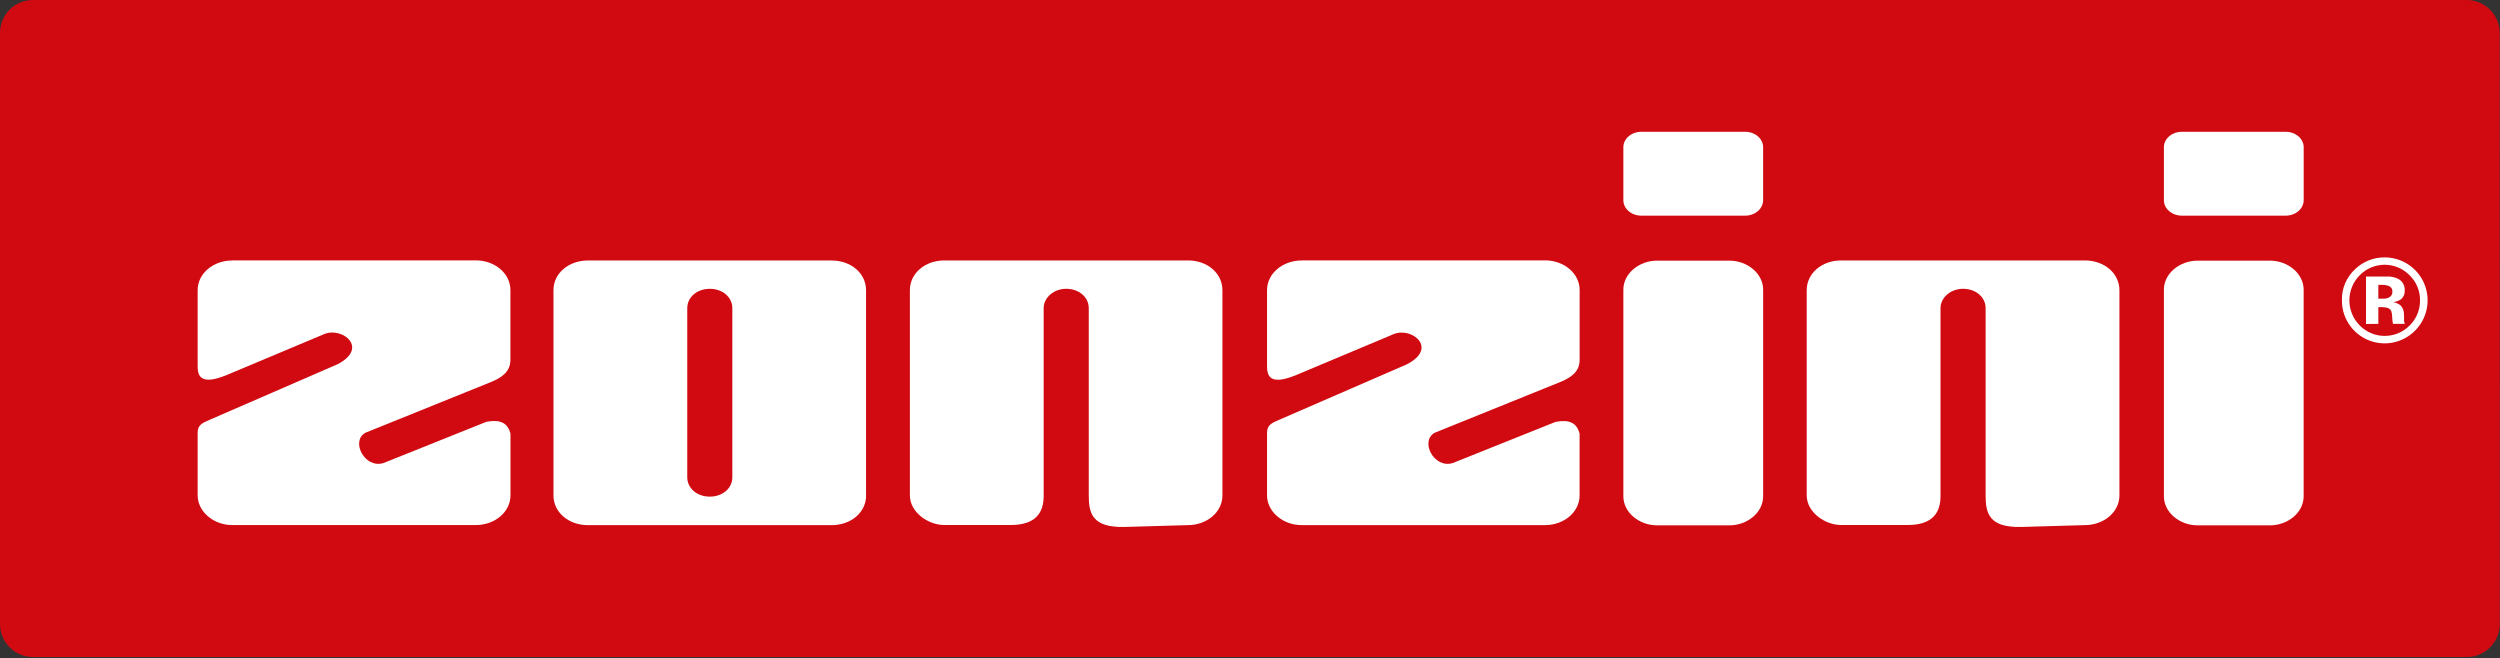
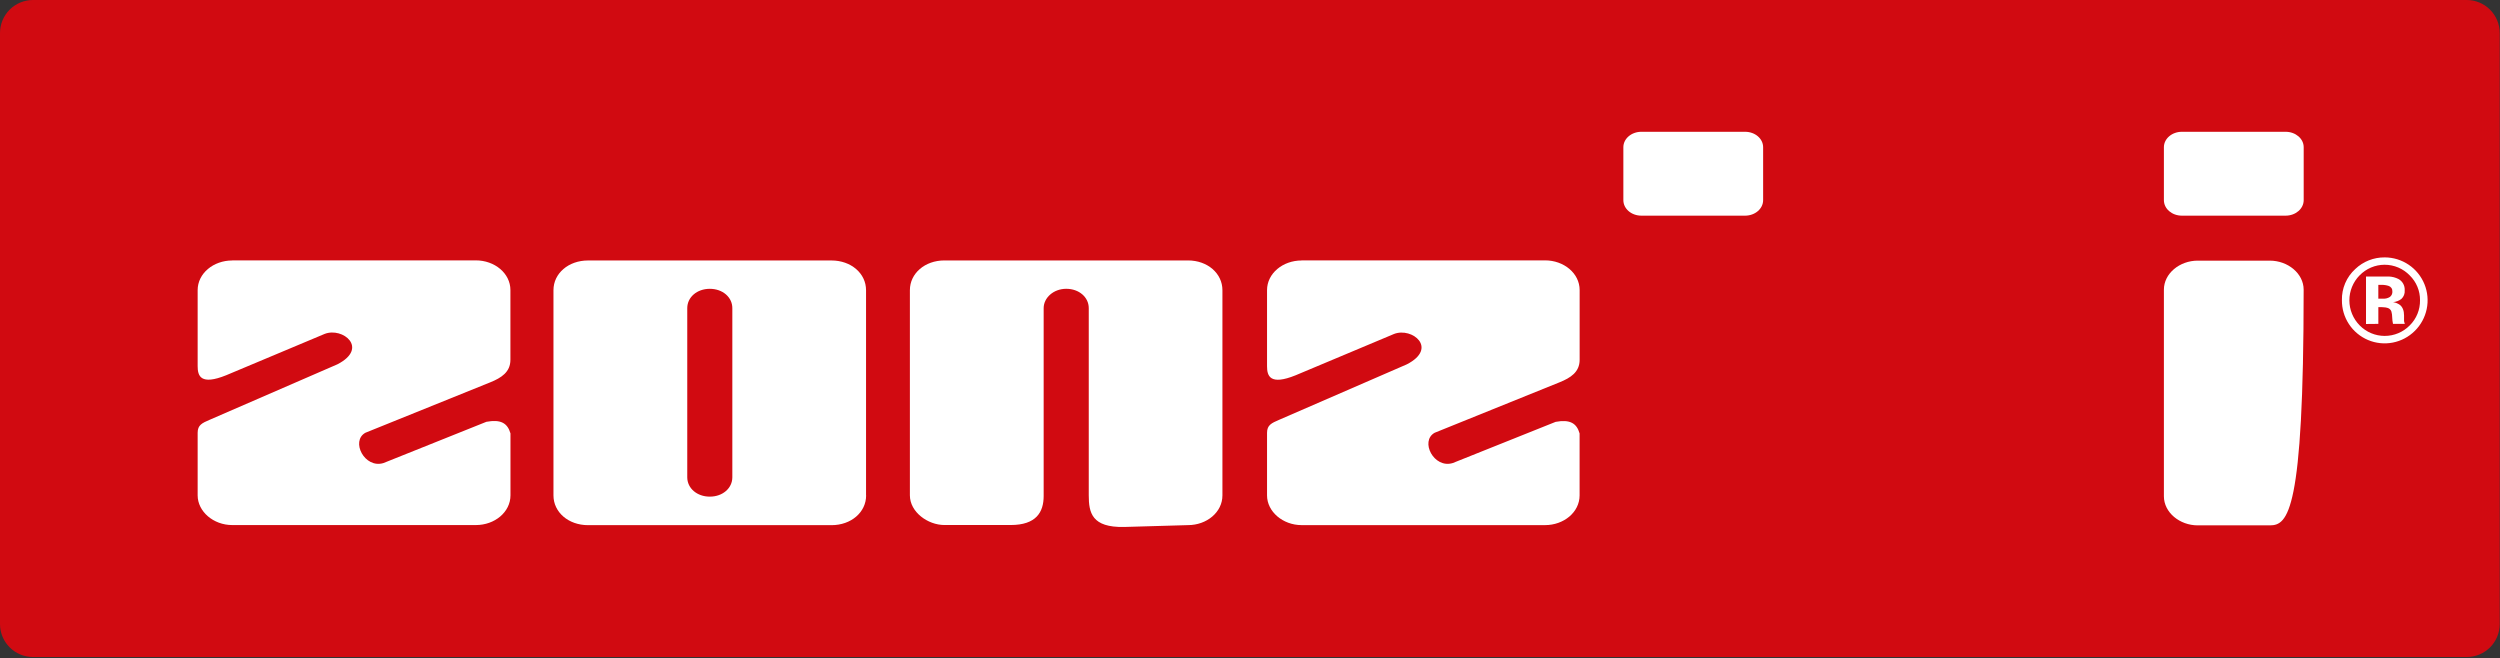
<svg xmlns="http://www.w3.org/2000/svg" width="1234" height="325" viewBox="0 0 1234 325" fill="none">
  <rect x="0" y="0" width="1234" height="325" fill="#333333" stroke="none" />
  <path d="M1233.86 308.01C1233.86 310.149 1233.44 312.267 1232.62 314.243C1231.81 316.22 1230.61 318.016 1229.1 319.528C1227.58 321.041 1225.79 322.241 1223.81 323.06C1221.84 323.878 1219.72 324.3 1217.58 324.3H16.28C14.141 324.3 12.023 323.878 10.048 323.06C8.072 322.241 6.277 321.041 4.765 319.528C3.253 318.016 2.054 316.22 1.237 314.243C0.419 312.267 -0.001 310.149 0 308.01V16.29C0 11.971 1.715 7.83 4.768 4.775C7.821 1.72 11.961 0.003 16.28 2.28882e-05H1217.57C1221.89 0.003 1226.03 1.72 1229.08 4.775C1232.14 7.83 1233.85 11.971 1233.85 16.29L1233.86 308.01Z" fill="#D10A11" />
  <path d="M361.48 235.59C361.48 241.01 356.67 245.14 350.36 245.14C344.05 245.14 339.23 241.01 339.23 235.59V152.1C339.23 146.68 344.05 142.56 350.36 142.56C356.67 142.56 361.48 146.68 361.48 152.1V235.59ZM427.48 244.5V143.23C427.48 134.93 420.07 128.57 410.42 128.57H290.25C280.62 128.57 273.19 134.93 273.19 143.23V244.55C273.19 252.85 280.62 259.22 290.25 259.22H410.46C420.11 259.22 427.52 252.85 427.52 244.55" fill="white" />
  <path d="M642.49 128.52H762.65C771.91 128.52 779.71 134.88 779.71 143.18V177.59C779.71 183.65 775.28 186.51 769.71 188.74L708.16 213.61C700.73 217.74 707.78 231.44 717.07 228.56L767.86 208.23C774.86 206.93 778.24 208.84 779.69 213.95V244.53C779.69 252.83 771.89 259.2 762.63 259.2H642.49C633.2 259.2 625.41 252.52 625.41 244.53V213.64C625.41 209.8 627.64 208.84 631.34 207.24L694.39 179.85C710 171.85 697 161.37 688.08 164.85L639.5 185.25C626.88 190.35 625.41 185.59 625.41 180.77V143.23C625.41 134.93 633.2 128.57 642.49 128.57" fill="white" />
  <path d="M114.62 128.52H234.86C244.14 128.52 251.94 134.88 251.94 143.18V177.59C251.94 183.65 247.48 186.51 241.94 188.74L180.36 213.61C172.95 217.74 179.98 231.44 189.28 228.56L240.09 208.2C247.15 206.9 250.48 208.81 251.97 213.92V244.5C251.97 252.8 244.17 259.17 234.89 259.17H114.62C105.35 259.17 97.56 252.49 97.56 244.5V213.61C97.56 209.77 99.79 208.81 103.49 207.21L166.55 179.82C182.15 171.82 169.17 161.34 160.24 164.82L111.65 185.22C99.02 190.32 97.56 185.56 97.56 180.74V143.23C97.56 134.93 105.35 128.57 114.62 128.57" fill="white" />
  <path d="M554.86 260.11C538.93 260.43 537.41 253.11 537.41 244.49V152.1C537.41 146.68 532.59 142.55 526.3 142.55C520.01 142.55 515.15 146.99 515.15 152.1V244.83C515.15 252.83 511.45 259.15 498.85 259.15H466.17C458.03 259.15 449.12 252.8 449.12 244.49V143.23C449.12 134.94 456.54 128.55 466.17 128.55H586.39C596.03 128.55 603.39 134.94 603.39 143.23V244.54C603.39 252.85 595.63 259.2 586.39 259.2L554.86 260.11Z" fill="white" />
-   <path d="M997.53 260.11C981.59 260.43 980.1 253.11 980.1 244.49V152.1C980.1 146.68 975.28 142.55 968.99 142.55C962.7 142.55 957.84 146.99 957.84 152.1V244.83C957.84 252.83 954.16 259.15 941.54 259.15H908.86C900.72 259.15 891.79 252.8 891.79 244.49V143.23C891.79 134.94 899.21 128.55 908.86 128.55H1029.06C1038.71 128.55 1046.15 134.94 1046.15 143.23V244.54C1046.15 252.85 1038.35 259.2 1029.06 259.2L997.53 260.11Z" fill="white" />
-   <path d="M817.99 128.65H853.58C862.48 128.65 870.29 135.01 870.29 142.98V244.98C870.29 252.98 862.48 259.32 853.58 259.32H817.99C809.09 259.32 801.29 252.94 801.29 244.98V142.98C801.29 134.98 809.09 128.65 817.99 128.65Z" fill="white" />
-   <path d="M1084.8 128.65H1120.39C1129.3 128.65 1137.08 135.01 1137.08 142.98V244.98C1137.08 252.98 1129.3 259.32 1120.39 259.32H1084.8C1075.88 259.32 1068.1 252.94 1068.1 244.98V142.98C1068.1 134.98 1075.88 128.65 1084.8 128.65Z" fill="white" />
+   <path d="M1084.8 128.65H1120.39C1129.3 128.65 1137.08 135.01 1137.08 142.98C1137.08 252.98 1129.3 259.32 1120.39 259.32H1084.8C1075.88 259.32 1068.1 252.94 1068.1 244.98V142.98C1068.1 134.98 1075.88 128.65 1084.8 128.65Z" fill="white" />
  <path d="M801.29 72.66C801.29 68.45 805.29 65.05 810.18 65.05H861.37C866.31 65.05 870.28 68.45 870.28 72.66V98.8C870.28 103.04 866.28 106.45 861.37 106.45H810.18C805.26 106.45 801.29 103.04 801.29 98.8V72.66Z" fill="white" />
  <path d="M1068.1 72.66C1068.1 68.45 1072.1 65.05 1076.97 65.05H1128.17C1133.11 65.05 1137.1 68.45 1137.1 72.66V98.8C1137.1 103.04 1133.1 106.45 1128.17 106.45H1076.97C1072.07 106.45 1068.1 103.04 1068.1 98.8V72.66Z" fill="white" />
  <path d="M1178.98 141.11C1177.83 140.74 1176.63 140.574 1175.43 140.62H1173.94V147.42H1176.32C1177.5 147.492 1178.67 147.191 1179.67 146.56C1180.09 146.236 1180.42 145.811 1180.63 145.325C1180.84 144.839 1180.92 144.307 1180.87 143.78C1180.9 143.188 1180.73 142.604 1180.38 142.12C1180.04 141.637 1179.55 141.281 1178.98 141.11V141.11ZM1167.86 159.92V136.49H1174.37C1177.29 136.49 1178.88 136.49 1179.2 136.49C1180.81 136.562 1182.39 136.971 1183.83 137.69C1184.83 138.225 1185.66 139.038 1186.22 140.031C1186.77 141.023 1187.03 142.155 1186.96 143.29C1187.03 144.08 1186.92 144.876 1186.64 145.616C1186.35 146.357 1185.9 147.022 1185.32 147.56C1184.14 148.462 1182.72 149.007 1181.24 149.13C1182.44 149.32 1183.59 149.786 1184.58 150.49C1185.96 151.6 1186.64 153.35 1186.64 155.74V157.83C1186.64 158.06 1186.64 158.29 1186.64 158.51C1186.67 158.749 1186.73 158.984 1186.81 159.21L1187.02 159.86H1181.18C1180.95 158.798 1180.82 157.717 1180.79 156.63C1180.78 155.66 1180.65 154.696 1180.39 153.76C1180.25 153.363 1180.03 153.003 1179.73 152.705C1179.43 152.408 1179.08 152.18 1178.68 152.04C1178 151.81 1177.29 151.686 1176.58 151.67L1175.22 151.59H1173.95V159.86L1167.86 159.92ZM1164.69 135.92C1161.45 139.223 1159.64 143.672 1159.65 148.302C1159.67 152.931 1161.51 157.368 1164.77 160.65C1166.38 162.284 1168.3 163.582 1170.41 164.468C1172.53 165.354 1174.8 165.81 1177.09 165.81C1179.39 165.81 1181.66 165.354 1183.78 164.468C1185.89 163.582 1187.81 162.284 1189.42 160.65C1191.07 159.026 1192.37 157.085 1193.25 154.943C1194.12 152.801 1194.56 150.504 1194.52 148.19C1194.54 145.911 1194.11 143.651 1193.23 141.545C1192.36 139.44 1191.07 137.533 1189.44 135.94C1187.84 134.277 1185.91 132.954 1183.79 132.051C1181.66 131.147 1179.38 130.681 1177.06 130.681C1174.75 130.681 1172.47 131.147 1170.34 132.051C1168.22 132.954 1166.29 134.277 1164.69 135.94V135.92ZM1191.91 163.37C1188.94 166.315 1185.16 168.31 1181.06 169.103C1176.95 169.896 1172.7 169.451 1168.85 167.824C1165 166.197 1161.72 163.462 1159.43 159.966C1157.13 156.47 1155.93 152.371 1155.97 148.19C1155.9 145.301 1156.45 142.43 1157.59 139.773C1158.73 137.116 1160.42 134.735 1162.56 132.79C1166.48 129.052 1171.7 126.992 1177.12 127.05C1181.32 127.059 1185.43 128.319 1188.92 130.669C1192.41 133.02 1195.11 136.354 1196.7 140.248C1198.29 144.143 1198.68 148.421 1197.82 152.538C1196.97 156.656 1194.91 160.426 1191.91 163.37" fill="white" />
</svg>